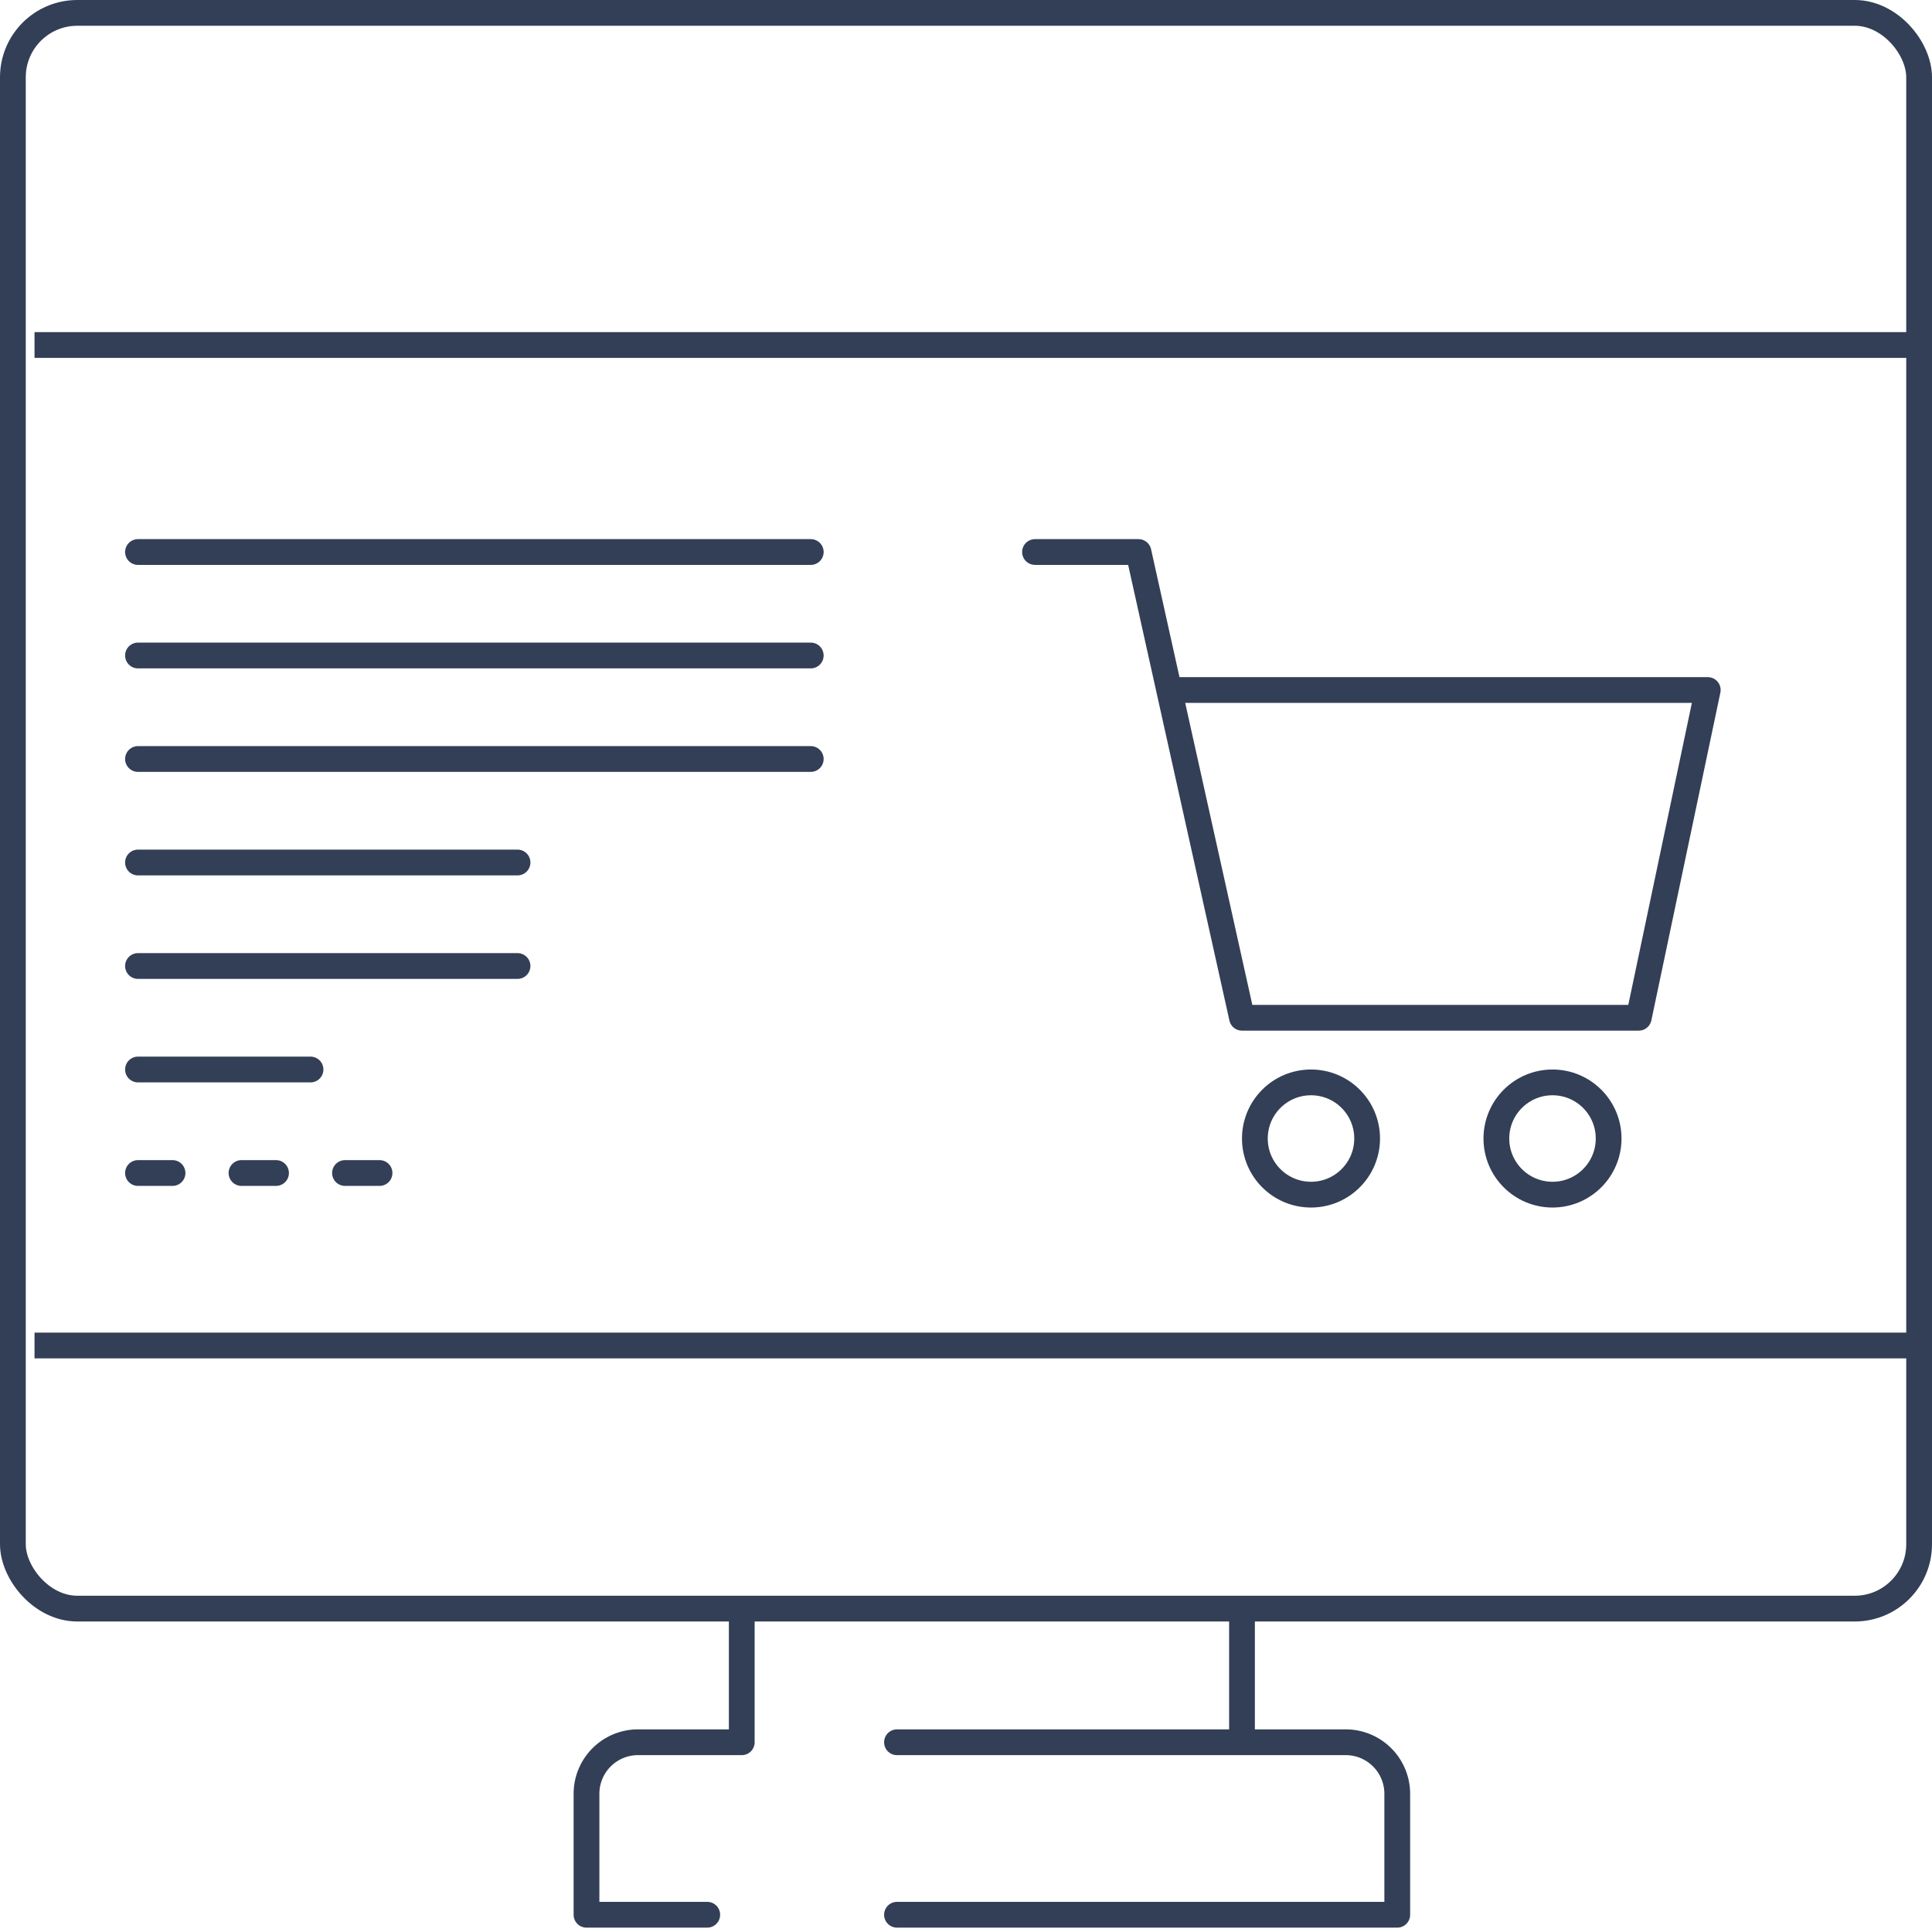
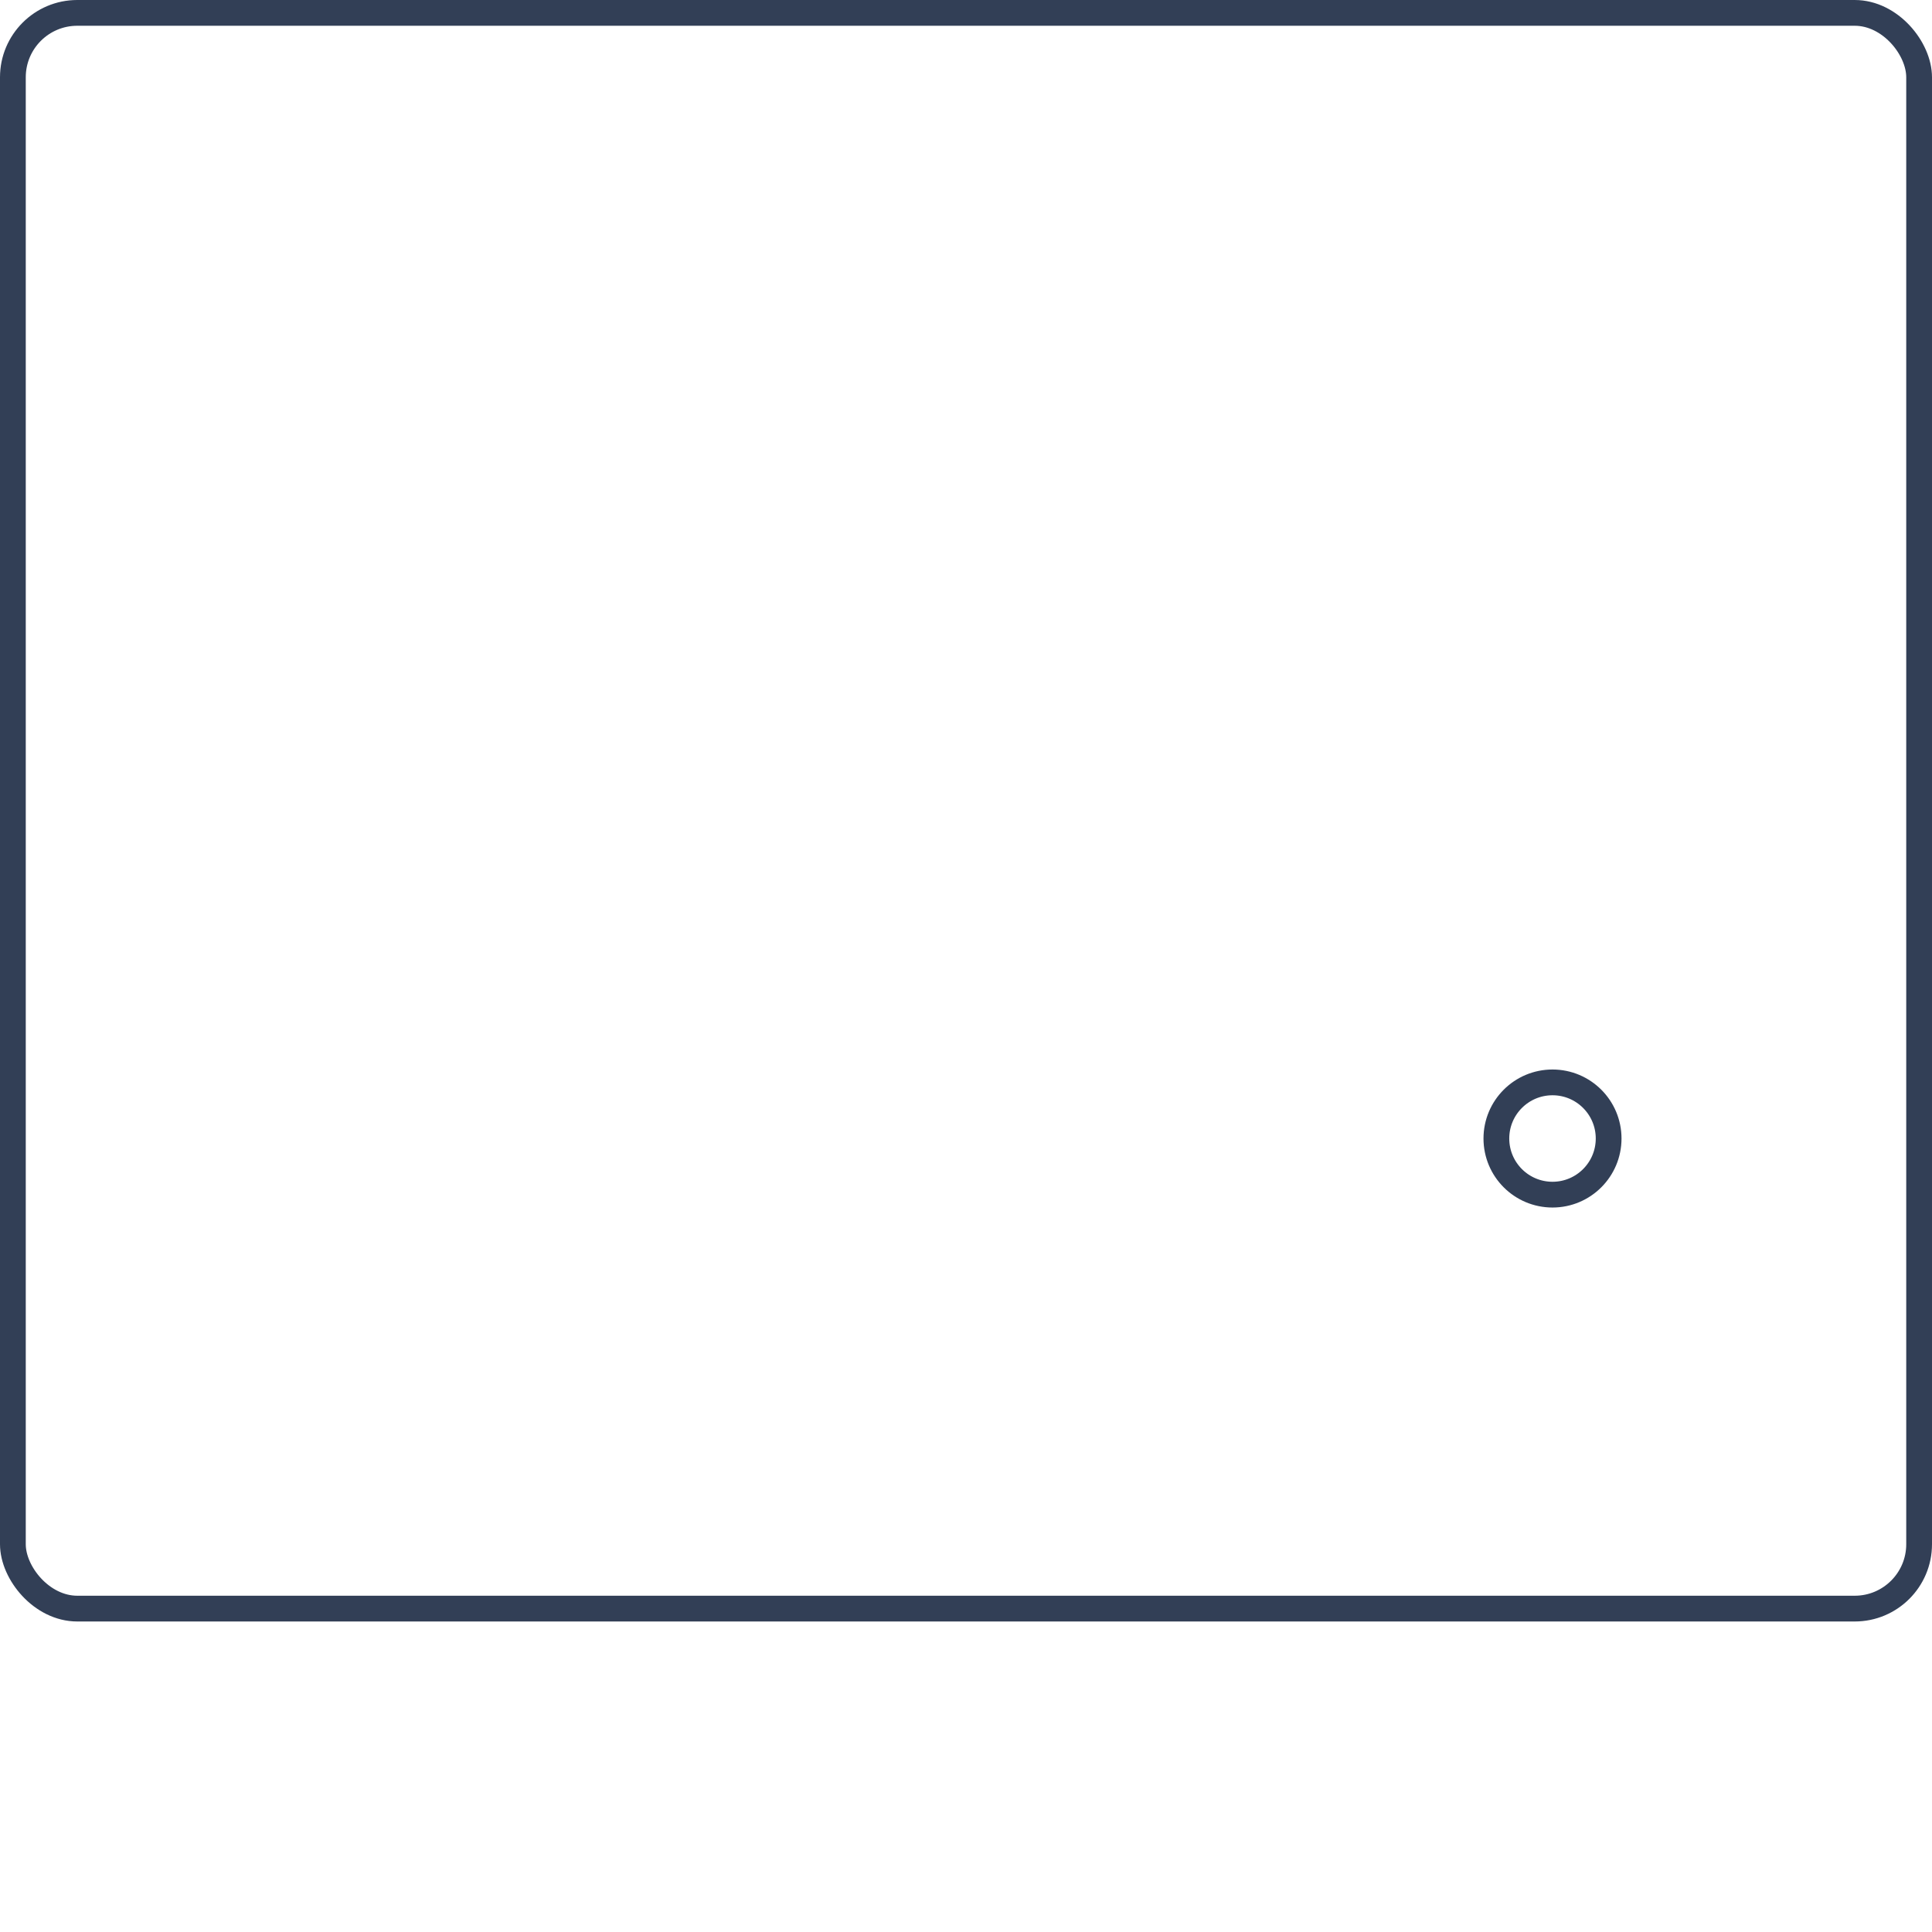
<svg xmlns="http://www.w3.org/2000/svg" width="75" height="75" fill="none">
-   <path stroke="#323F56" stroke-linecap="round" stroke-linejoin="round" d="M34.821 67.634h13.393M5.357 21.429h26.116M5.357 25.446h26.116M5.357 29.464h26.116M5.357 33.482H20.09M5.357 37.5H20.09M5.357 41.518h6.697m-6.697 4.018h1.34m2.678 0h1.34m2.678 0h1.34m14.062 17.41v4.688h-4.027a2 2 0 0 0-2 2v4.696h4.687m20.759-11.384v4.688h4.027a2 2 0 0 1 2 2v4.696h-19.42" />
-   <path stroke="#323F56" d="M1.34 13.393h72.99M1.34 52.232h72.99" />
  <rect width="74" height="61.946" x=".5" y=".5" stroke="#323F56" rx="2.5" />
-   <path stroke="#323F56" stroke-linecap="round" stroke-linejoin="round" d="M40.179 21.429h4.017l1.19 5.357m0 0l2.828 12.723h15.402l2.679-12.723H45.387z" />
-   <circle cx="50.893" cy="44.197" r="2.179" stroke="#323F56" />
  <circle cx="60.268" cy="44.197" r="2.179" stroke="#323F56" />
</svg>